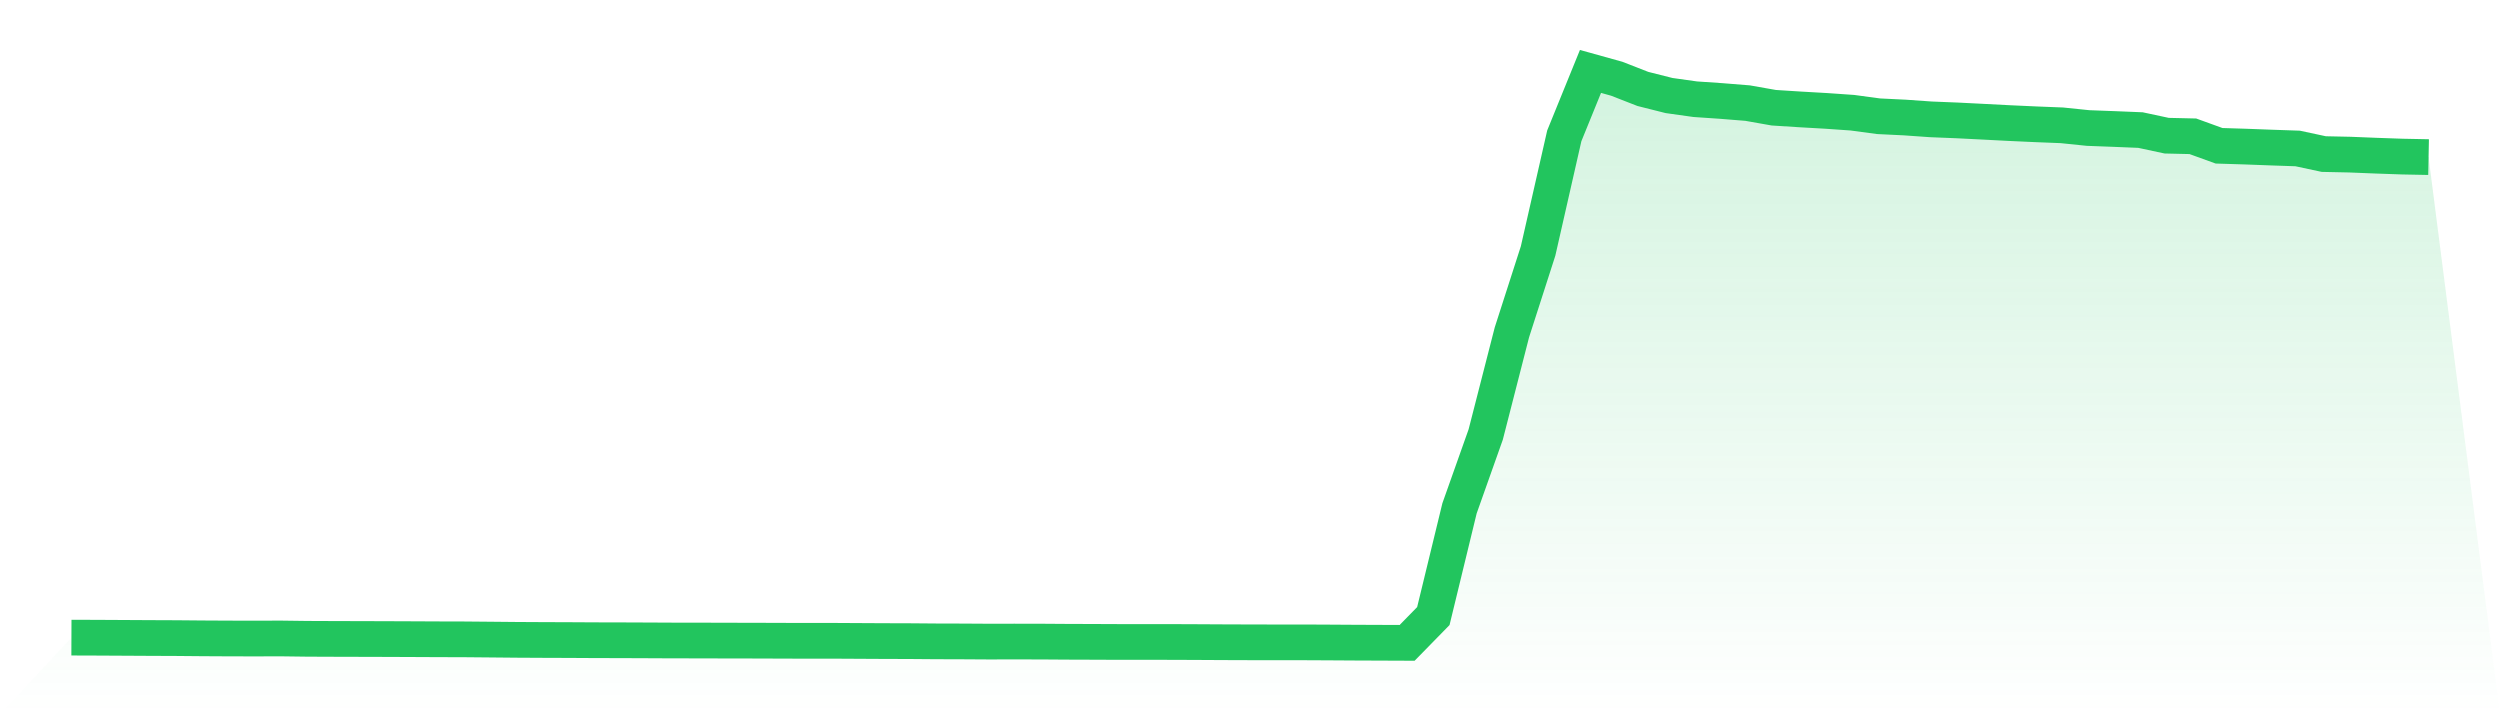
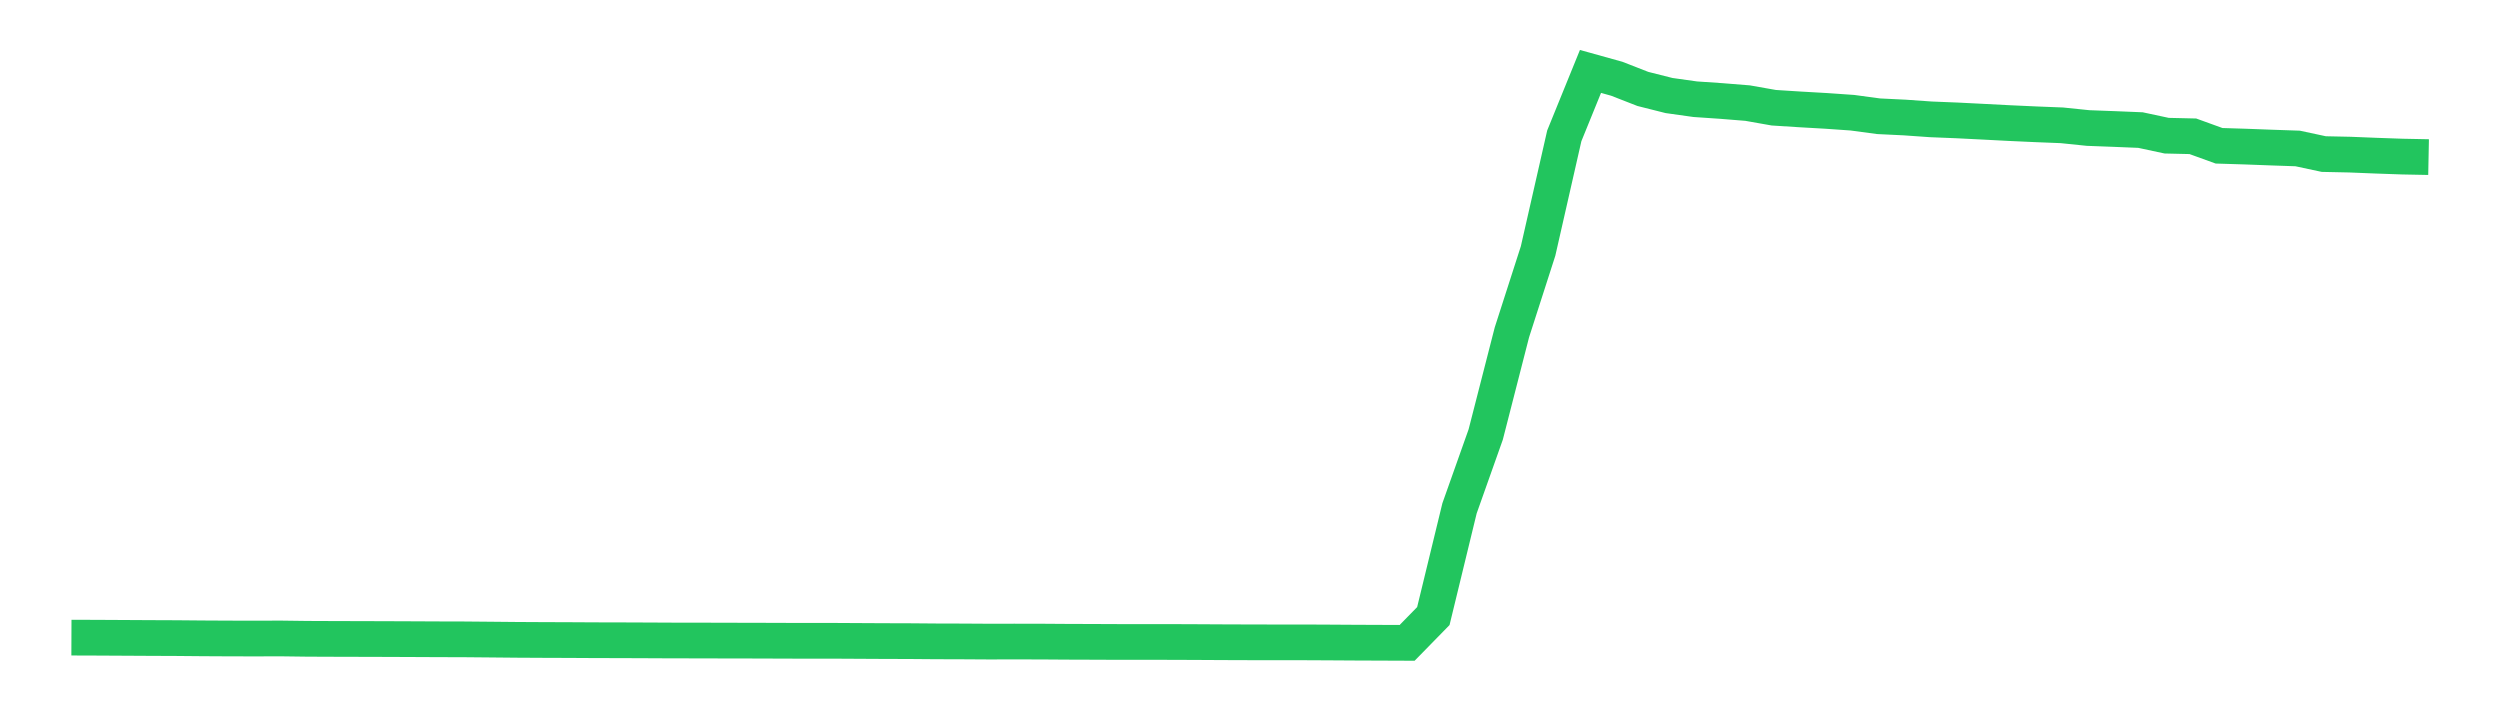
<svg xmlns="http://www.w3.org/2000/svg" viewBox="0 0 140 40">
  <defs>
    <linearGradient id="gradient" x1="0" x2="0" y1="0" y2="1">
      <stop offset="0%" stop-color="#22c55e" stop-opacity="0.2" />
      <stop offset="100%" stop-color="#22c55e" stop-opacity="0" />
    </linearGradient>
  </defs>
-   <path d="M4,35.707 L4,35.707 L5.467,35.712 L6.933,35.72 L8.4,35.728 L9.867,35.734 L11.333,35.747 L12.8,35.755 L14.267,35.758 L15.733,35.754 L17.2,35.773 L18.667,35.779 L20.133,35.783 L21.6,35.787 L23.067,35.793 L24.533,35.8 L26,35.804 L27.467,35.817 L28.933,35.831 L30.4,35.839 L31.867,35.844 L33.333,35.852 L34.8,35.855 L36.267,35.861 L37.733,35.868 L39.2,35.869 L40.667,35.874 L42.133,35.876 L43.6,35.881 L45.067,35.886 L46.533,35.884 L48,35.892 L49.467,35.9 L50.933,35.904 L52.4,35.916 L53.867,35.92 L55.333,35.929 L56.8,35.927 L58.267,35.929 L59.733,35.939 L61.2,35.944 L62.667,35.95 L64.133,35.95 L65.6,35.951 L67.067,35.957 L68.533,35.965 L70,35.97 L71.467,35.973 L72.933,35.972 L74.4,35.979 L75.867,35.988 L77.333,35.994 L78.8,36 L80.267,34.5 L81.733,28.467 L83.2,24.332 L84.667,18.61 L86.133,14.054 L87.6,7.607 L89.067,4 L90.533,4.408 L92,4.98 L93.467,5.35 L94.933,5.556 L96.4,5.656 L97.867,5.774 L99.333,6.033 L100.8,6.126 L102.267,6.21 L103.733,6.312 L105.2,6.51 L106.667,6.581 L108.133,6.684 L109.6,6.743 L111.067,6.817 L112.533,6.893 L114,6.96 L115.467,7.018 L116.933,7.169 L118.4,7.224 L119.867,7.284 L121.333,7.598 L122.8,7.632 L124.267,8.164 L125.733,8.209 L127.2,8.264 L128.667,8.314 L130.133,8.628 L131.6,8.659 L133.067,8.718 L134.533,8.769 L136,8.798 L140,40 L0,40 z" fill="url(#gradient)" />
  <path d="M4,35.707 L4,35.707 L5.467,35.712 L6.933,35.72 L8.4,35.728 L9.867,35.734 L11.333,35.747 L12.8,35.755 L14.267,35.758 L15.733,35.754 L17.2,35.773 L18.667,35.779 L20.133,35.783 L21.6,35.787 L23.067,35.793 L24.533,35.8 L26,35.804 L27.467,35.817 L28.933,35.831 L30.4,35.839 L31.867,35.844 L33.333,35.852 L34.8,35.855 L36.267,35.861 L37.733,35.868 L39.2,35.869 L40.667,35.874 L42.133,35.876 L43.6,35.881 L45.067,35.886 L46.533,35.884 L48,35.892 L49.467,35.9 L50.933,35.904 L52.4,35.916 L53.867,35.92 L55.333,35.929 L56.8,35.927 L58.267,35.929 L59.733,35.939 L61.2,35.944 L62.667,35.95 L64.133,35.95 L65.6,35.951 L67.067,35.957 L68.533,35.965 L70,35.97 L71.467,35.973 L72.933,35.972 L74.4,35.979 L75.867,35.988 L77.333,35.994 L78.8,36 L80.267,34.5 L81.733,28.467 L83.2,24.332 L84.667,18.61 L86.133,14.054 L87.6,7.607 L89.067,4 L90.533,4.408 L92,4.98 L93.467,5.35 L94.933,5.556 L96.4,5.656 L97.867,5.774 L99.333,6.033 L100.8,6.126 L102.267,6.21 L103.733,6.312 L105.2,6.51 L106.667,6.581 L108.133,6.684 L109.6,6.743 L111.067,6.817 L112.533,6.893 L114,6.96 L115.467,7.018 L116.933,7.169 L118.4,7.224 L119.867,7.284 L121.333,7.598 L122.8,7.632 L124.267,8.164 L125.733,8.209 L127.2,8.264 L128.667,8.314 L130.133,8.628 L131.6,8.659 L133.067,8.718 L134.533,8.769 L136,8.798" fill="none" stroke="#22c55e" stroke-width="2" />
</svg>